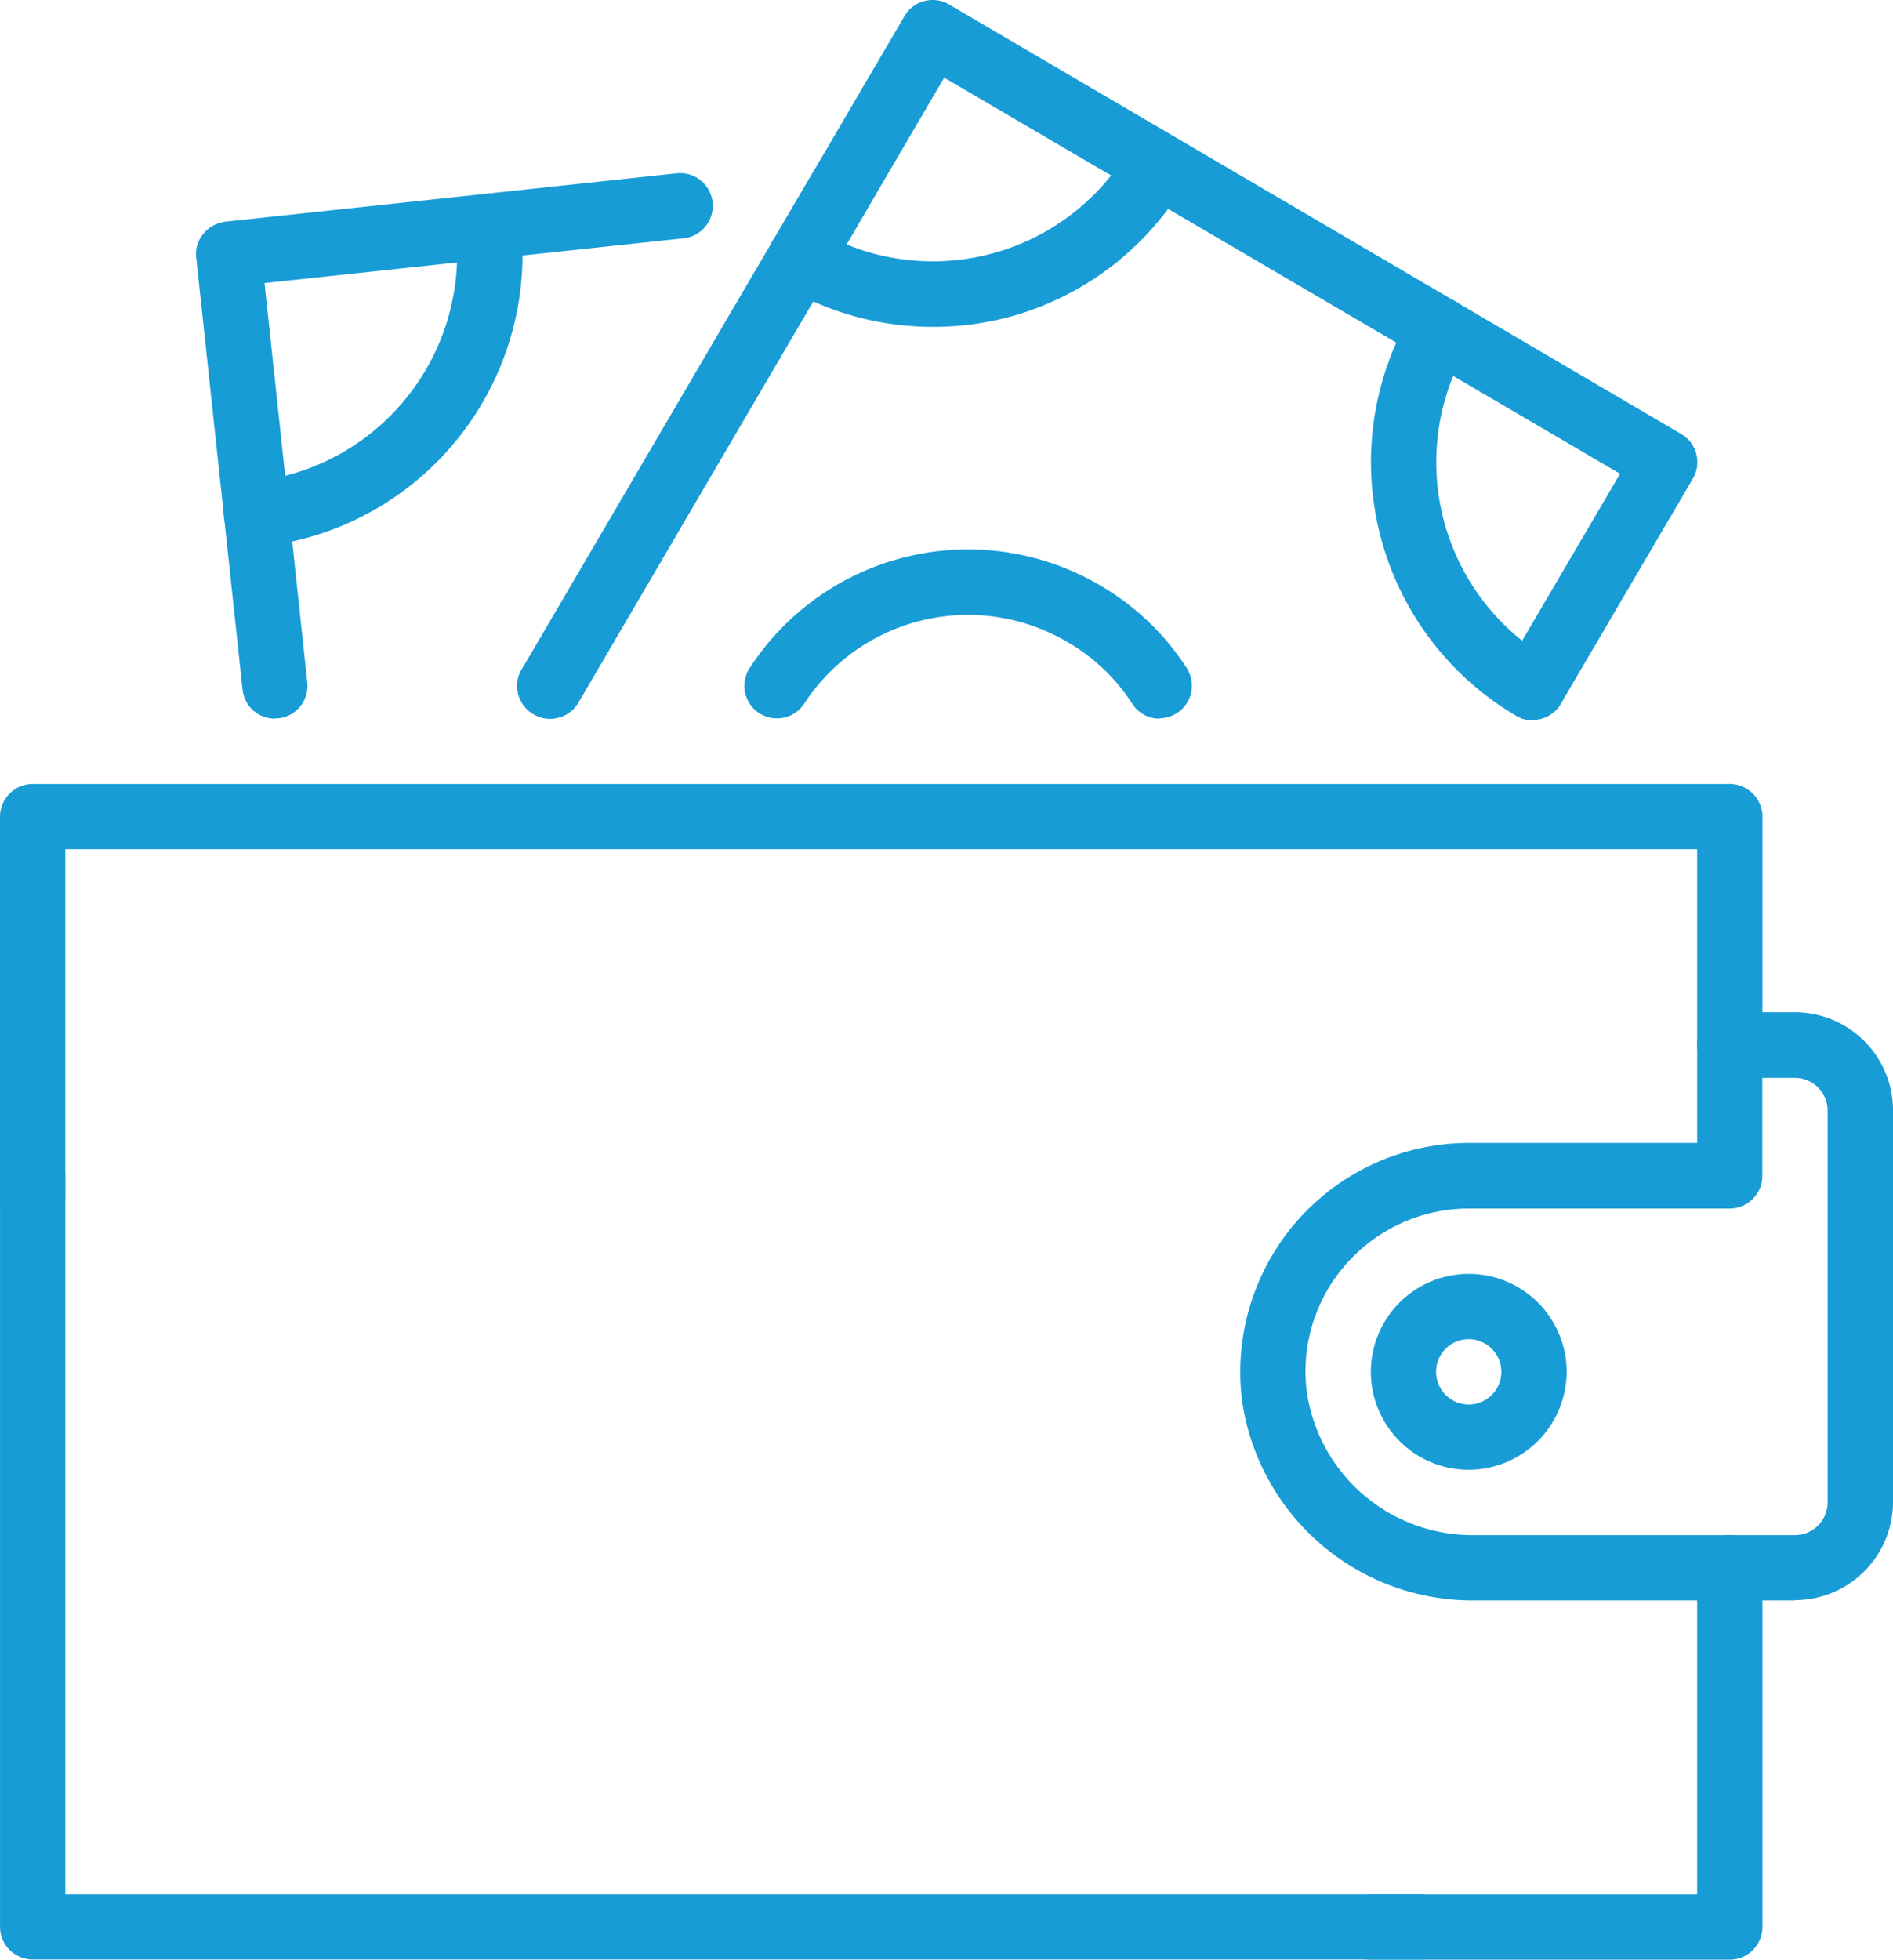
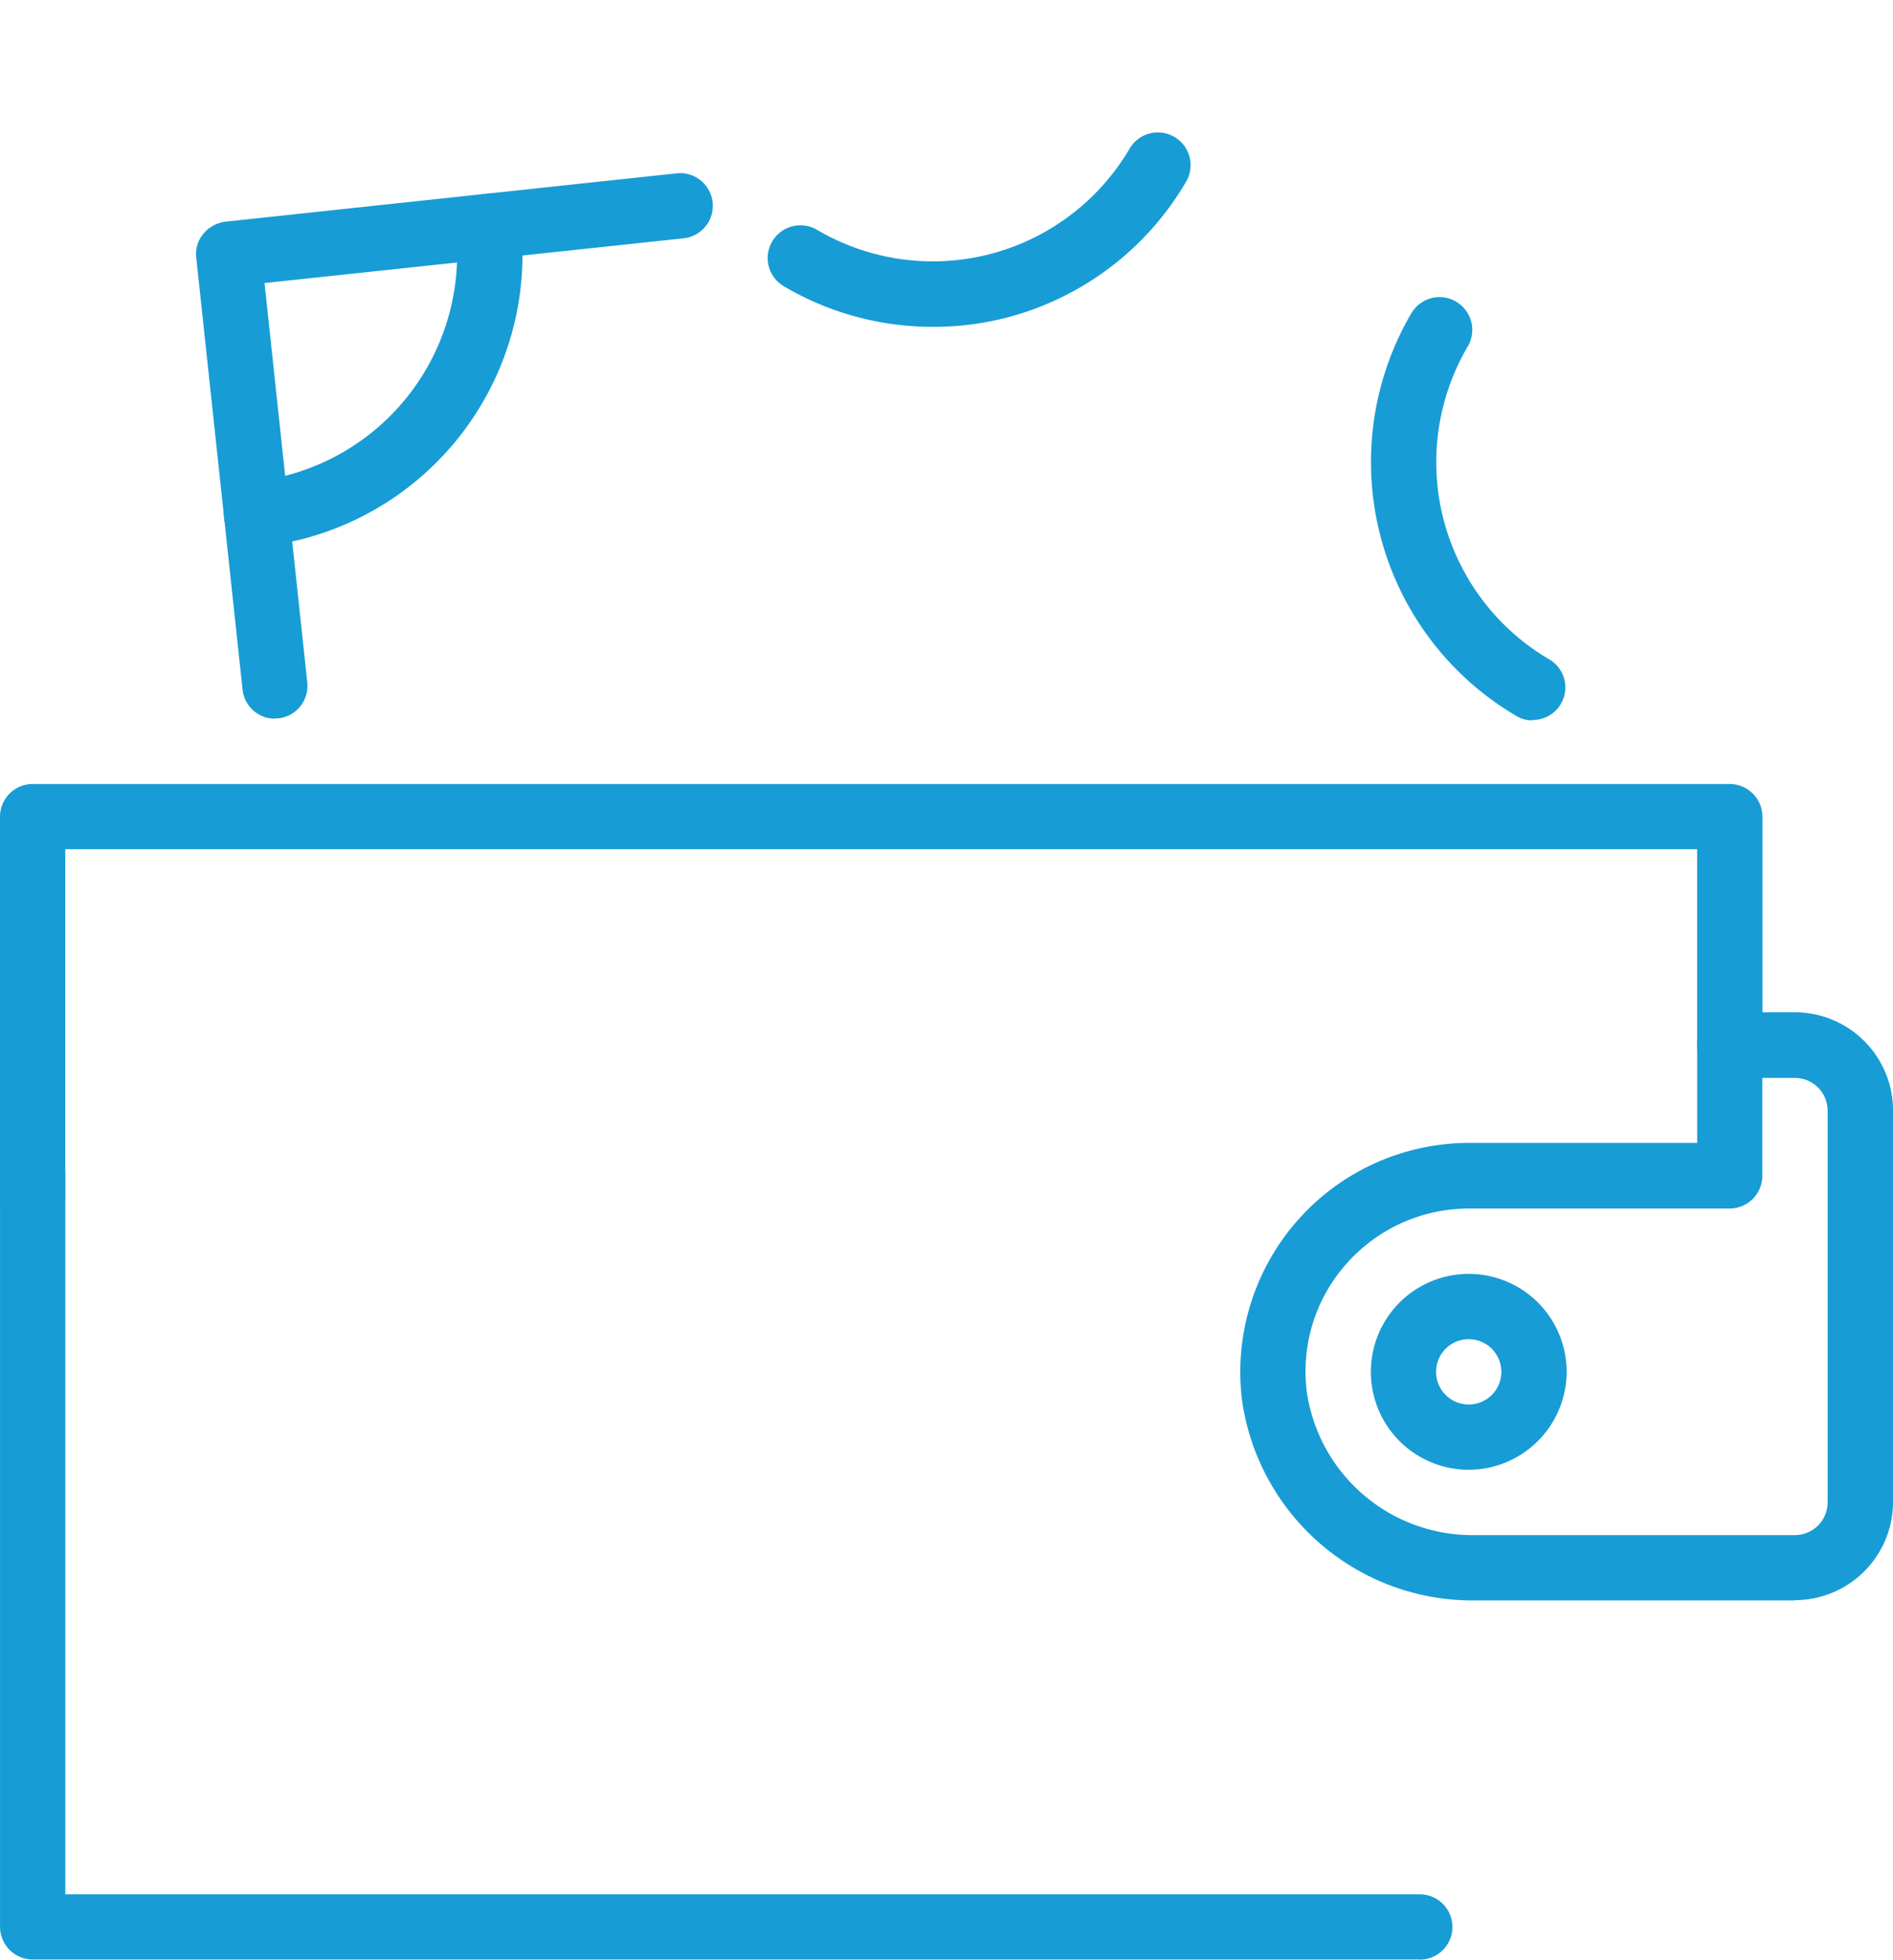
<svg xmlns="http://www.w3.org/2000/svg" id="Component_22_1" data-name="Component 22 – 1" width="60.255" height="62.34" viewBox="0 0 60.255 62.34">
-   <path id="Path_13" data-name="Path 13" d="M471.367,84.045H459.939a1.039,1.039,0,1,1,0-2.078h10.389V71.578a1.039,1.039,0,1,1,2.078,0V83.006A1.041,1.041,0,0,1,471.367,84.045Z" transform="translate(-416.307 -21.704)" fill="#189cd5" />
  <path id="Path_14" data-name="Path 14" d="M452.437,45.376a1.042,1.042,0,0,1-1.039-1.039V38.1H399.455V49.181a1.039,1.039,0,1,1-2.078,0V37.065a1.042,1.042,0,0,1,1.039-1.039h54.021a1.043,1.043,0,0,1,1.039,1.039v7.272a1.042,1.042,0,0,1-1.039,1.039" transform="translate(-397.377 -11.085)" fill="#189cd5" />
  <path id="Path_15" data-name="Path 15" d="M442.568,78.5H398.416a1.042,1.042,0,0,1-1.038-1.039V53.57a1.039,1.039,0,0,1,2.078,0V76.426h43.113a1.039,1.039,0,0,1,0,2.078Z" transform="translate(-397.377 -16.164)" fill="#189cd5" />
  <path id="Path_16" data-name="Path 16" d="M463.519,64.768a3.116,3.116,0,1,1,3.117-3.116,3.125,3.125,0,0,1-3.117,3.116m0-4.155a1.039,1.039,0,1,0,1.039,1.039,1.042,1.042,0,0,0-1.039-1.039" transform="translate(-416.769 -18.011)" fill="#189cd5" />
  <path id="Path_17" data-name="Path 17" d="M472.062,65.226H461.891a7.41,7.41,0,0,1-7.428-6.327,7.286,7.286,0,0,1,7.21-8.227h7.272V47.554a1.042,1.042,0,0,1,1.039-1.038h2.078a3.125,3.125,0,0,1,3.117,3.116V62.1a3.126,3.126,0,0,1-3.117,3.117ZM461.673,52.759a5.2,5.2,0,0,0-3.9,1.766,5.143,5.143,0,0,0-1.247,4.114,5.326,5.326,0,0,0,5.361,4.509h10.171a1.042,1.042,0,0,0,1.039-1.039V49.642a1.042,1.042,0,0,0-1.039-1.038h-1.039V51.72a1.042,1.042,0,0,1-1.038,1.039Z" transform="translate(-414.923 -14.313)" fill="#189cd5" />
-   <path id="Path_18" data-name="Path 18" d="M422.2,22.864a.937.937,0,0,1-.519-.145,1.036,1.036,0,0,1-.374-1.423L433.484.517a1.037,1.037,0,0,1,1.423-.374l23.3,13.661a1.038,1.038,0,0,1,.374,1.423l-4.176,7.116-.925-.478-.893-.53,3.678-6.264-21.515-12.6L423.106,22.355a1.031,1.031,0,0,1-.893.509Z" transform="translate(-404.697 0)" fill="#189cd5" />
  <path id="Path_19" data-name="Path 19" d="M465.547,27.117a.937.937,0,0,1-.519-.145,9.363,9.363,0,0,1-3.335-12.8,1.04,1.04,0,1,1,1.8,1.049,7.266,7.266,0,0,0,2.586,9.953,1.035,1.035,0,0,1-.519,1.932Z" transform="translate(-416.772 -4.202)" fill="#189cd5" />
  <path id="Path_20" data-name="Path 20" d="M437.908,12.267a9.309,9.309,0,0,1-4.717-1.288,1.041,1.041,0,0,1,1.05-1.8A7.266,7.266,0,0,0,444.193,6.6a1.04,1.04,0,1,1,1.8,1.049,9.341,9.341,0,0,1-5.7,4.322A9.281,9.281,0,0,1,437.908,12.267Z" transform="translate(-408.238 -1.87)" fill="#189cd5" />
-   <path id="Path_21" data-name="Path 21" d="M444.819,30.631a1.025,1.025,0,0,1-.872-.478,6.039,6.039,0,0,0-2.068-1.963,6.226,6.226,0,0,0-8.373,1.963,1.036,1.036,0,0,1-1.735-1.133,8.29,8.29,0,0,1,11.157-2.628,8.133,8.133,0,0,1,2.753,2.628,1.039,1.039,0,0,1-.872,1.6Z" transform="translate(-407.908 -7.768)" fill="#189cd5" />
  <path id="Path_22" data-name="Path 22" d="M408.9,25.311a1.035,1.035,0,0,1-1.029-.924l-1.475-13.744a1,1,0,0,1,.228-.759,1.092,1.092,0,0,1,.7-.384l14.367-1.538a1.039,1.039,0,0,1,.218,2.067l-13.339,1.423,1.361,12.705a1.038,1.038,0,0,1-.915,1.143H408.9Z" transform="translate(-400.15 -2.448)" fill="#189cd5" />
-   <path id="Path_23" data-name="Path 23" d="M422.2,25.065a1.051,1.051,0,0,1-1.05-1.039,1.019,1.019,0,0,1,.208-.623L430.58,7.664a1.039,1.039,0,0,1,1.787,1.06L423.09,24.555a1.029,1.029,0,0,1-.894.509Z" transform="translate(-404.691 -2.201)" fill="#189cd5" />
  <path id="Path_24" data-name="Path 24" d="M408.7,20.128a1.036,1.036,0,0,1-.1-2.067,7.278,7.278,0,0,0,6.452-8.01,1.039,1.039,0,0,1,2.067-.218,9.346,9.346,0,0,1-8.3,10.3Z" transform="translate(-400.542 -2.739)" fill="#189cd5" />
</svg>